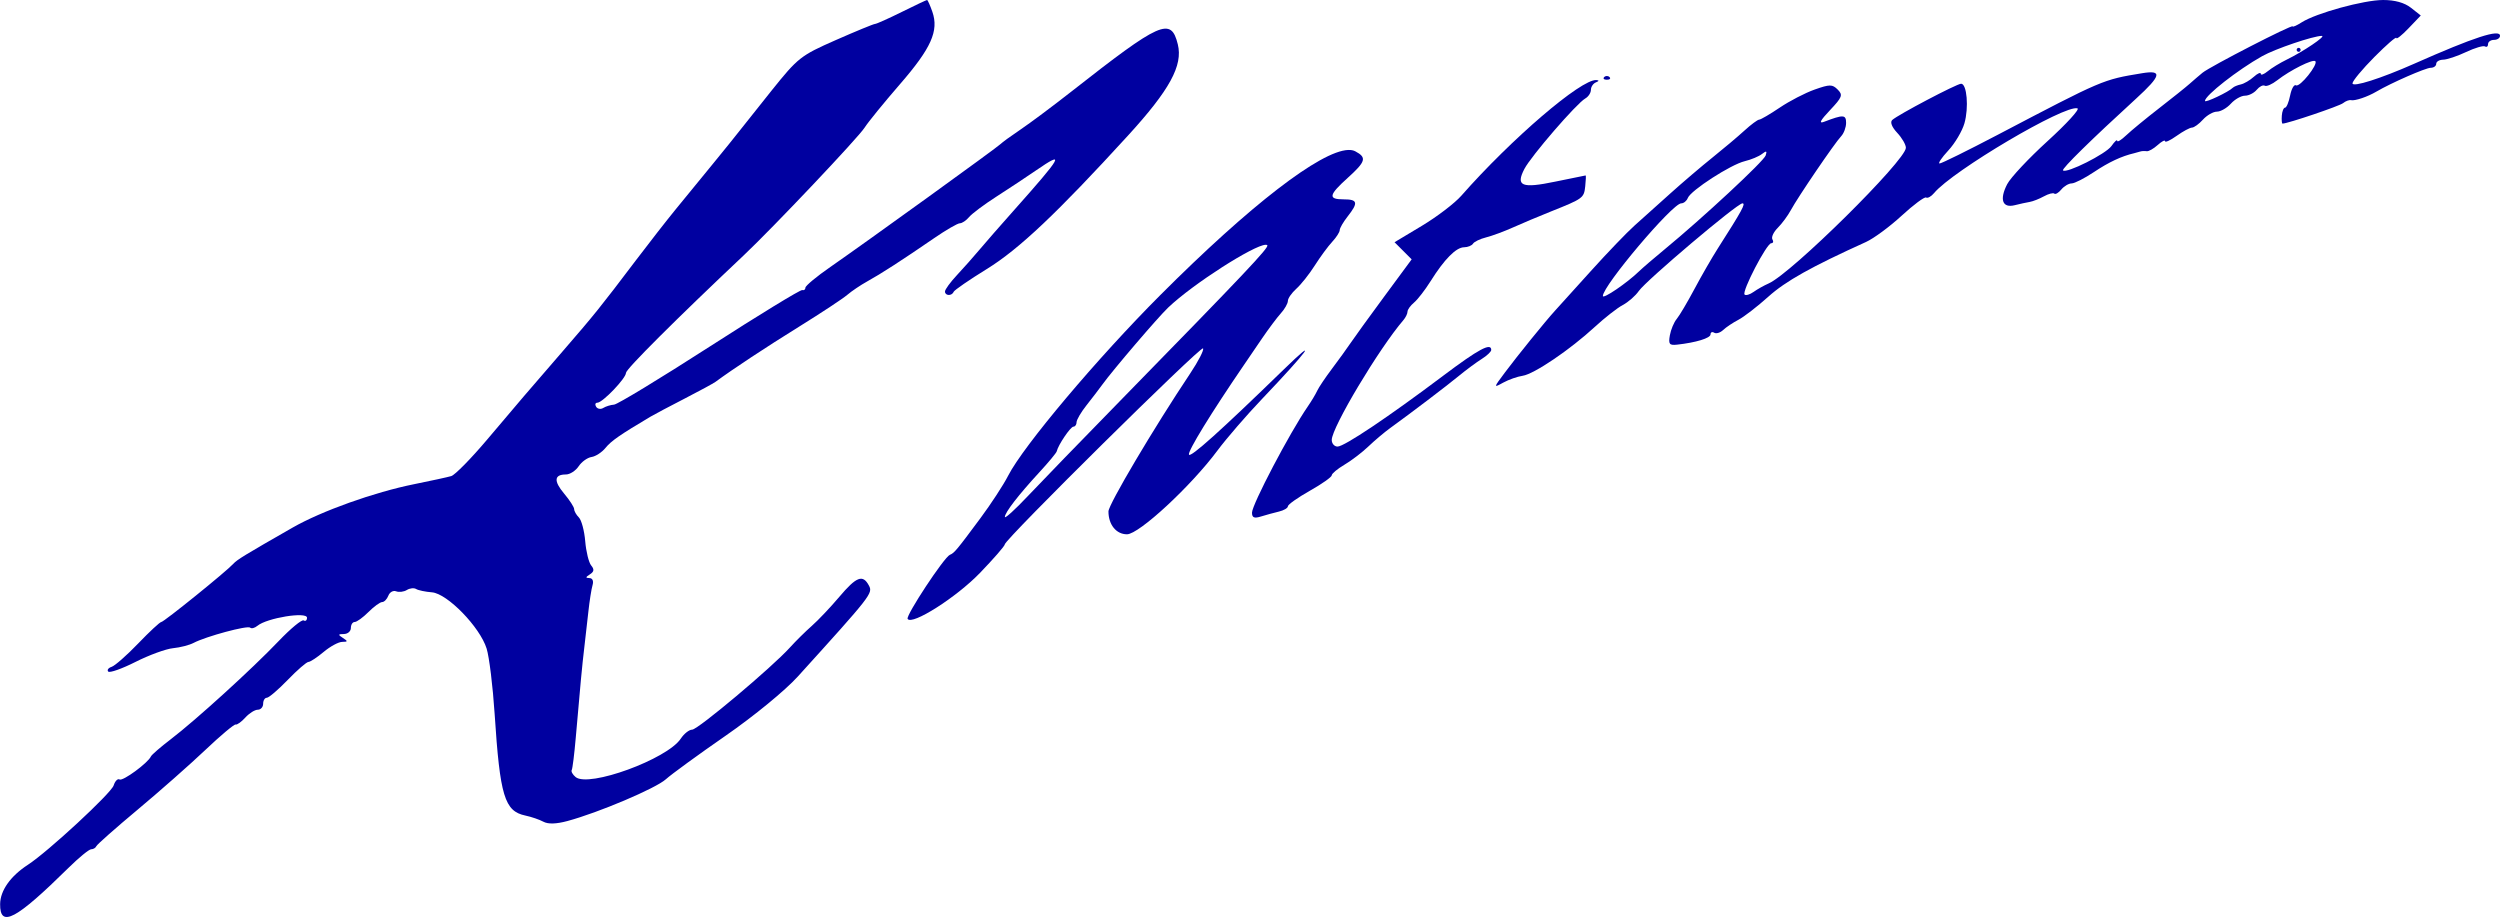
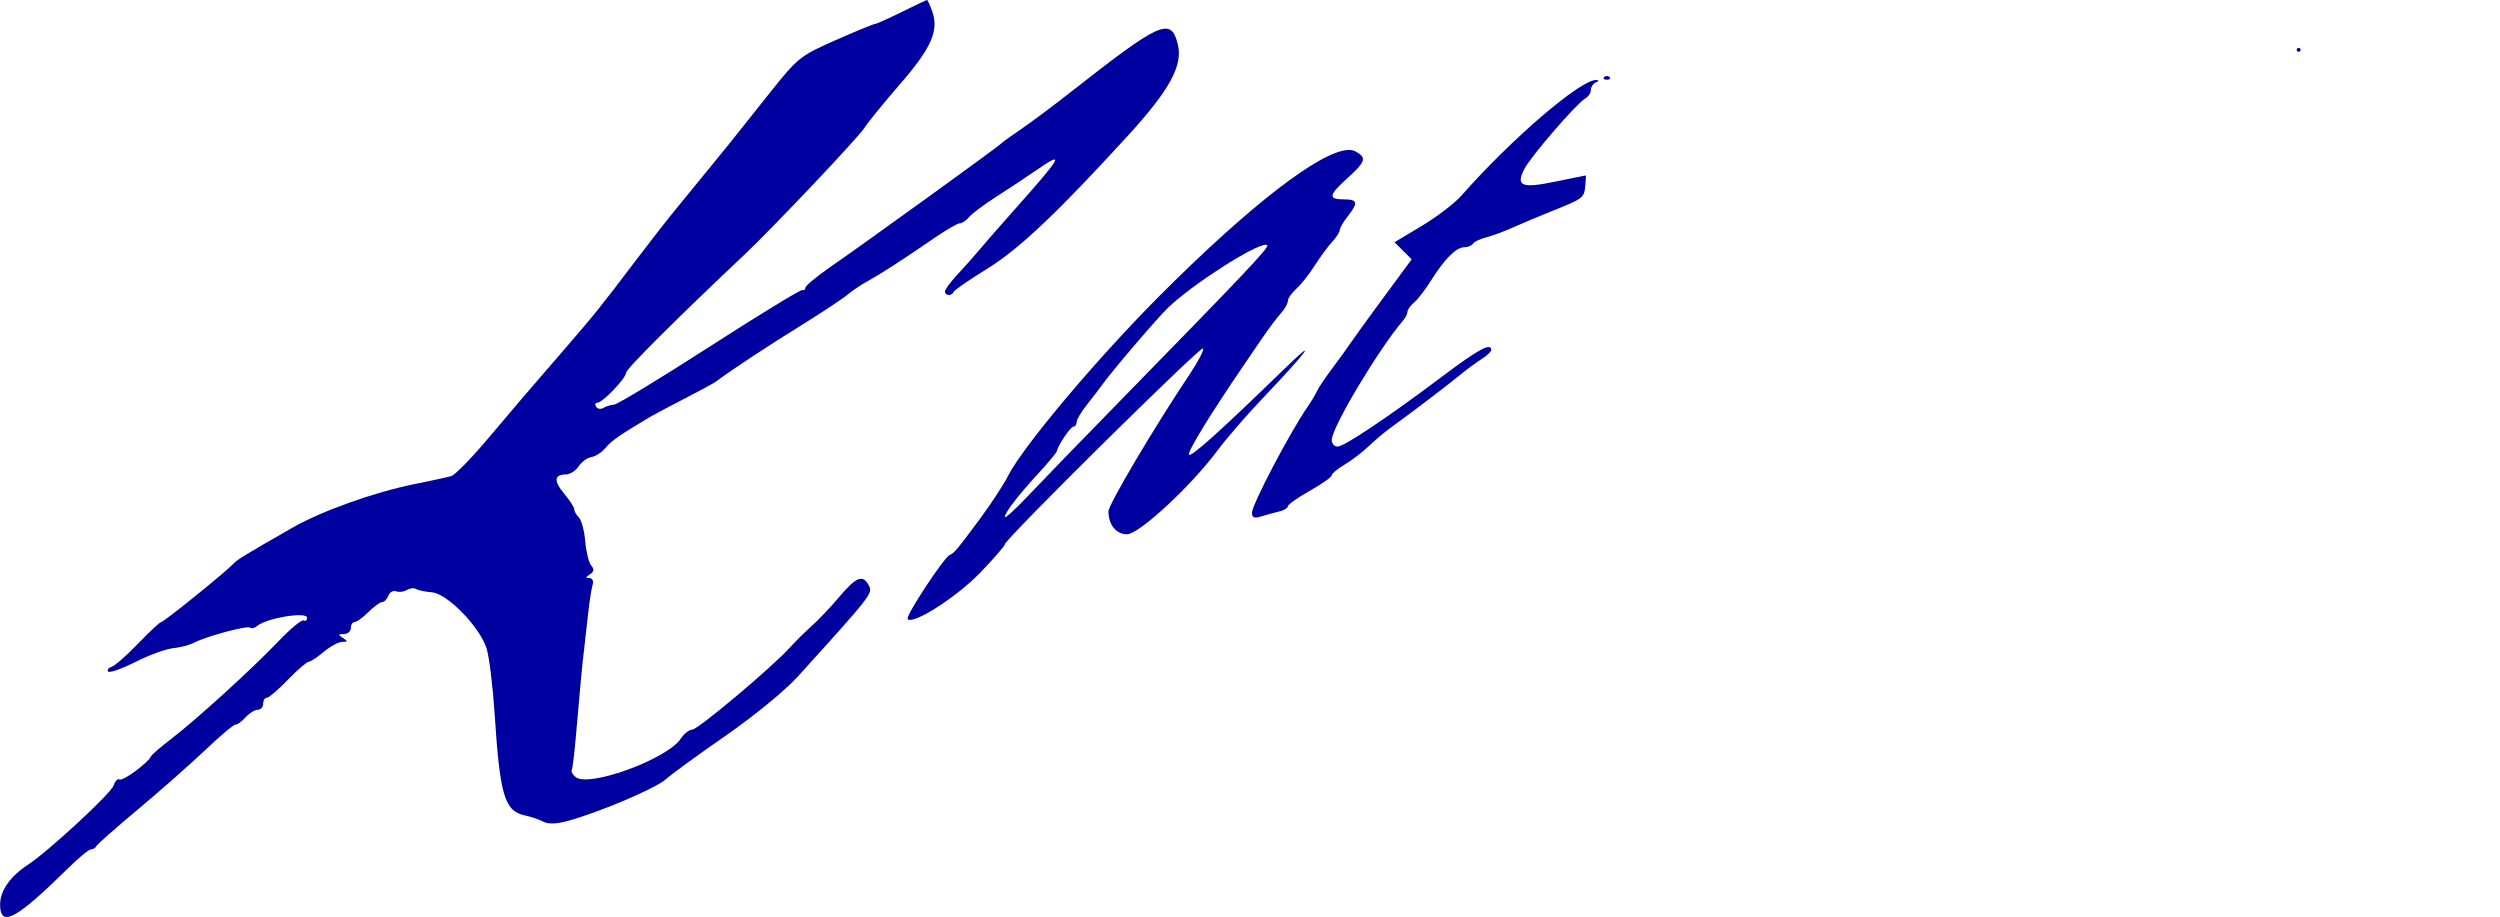
<svg xmlns="http://www.w3.org/2000/svg" xmlns:ns1="http://sodipodi.sourceforge.net/DTD/sodipodi-0.dtd" xmlns:ns2="http://www.inkscape.org/namespaces/inkscape" version="1.1" id="svg182" width="1592.381" height="584.127" viewBox="0 0 1592.381 584.127" ns1:docname="Sega Katana.svg" ns2:version="1.2.1 (9c6d41e410, 2022-07-14)">
  <defs id="defs186" />
  <ns1:namedview id="namedview184" pagecolor="#ffffff" bordercolor="#000000" borderopacity="0.25" ns2:showpageshadow="2" ns2:pageopacity="0.0" ns2:pagecheckerboard="0" ns2:deskcolor="#d1d1d1" showgrid="false" ns2:zoom="0.37256322" ns2:cx="767.65495" ns2:cy="322.09298" ns2:window-width="1366" ns2:window-height="745" ns2:window-x="-8" ns2:window-y="-8" ns2:window-maximized="1" ns2:current-layer="g188" />
  <g ns2:groupmode="layer" ns2:label="Image" id="g188">
    <g id="g335" style="display:inline;fill:#0000a0;fill-opacity:1">
      <path style="display:inline;fill:#0000a0;fill-opacity:1;stroke-width:2.54" d="m 1021.799,49.101 c 0.931,-0.931 2.455,-0.931 3.386,0 0.931,0.931 0.169,1.693 -1.693,1.693 -1.862,0 -2.624,-0.762 -1.693,-1.693 z" id="path320" />
      <path style="display:inline;fill:#0000a0;fill-opacity:1;stroke-width:2.54" d="m 1462.857,31.746 c 0,-0.698 0.571,-1.27 1.27,-1.27 0.698,0 1.27,0.571 1.27,1.27 0,0.698 -0.572,1.27 -1.27,1.27 -0.698,0 -1.27,-0.571 -1.27,-1.27 z" id="path318" />
-       <path id="path316" style="display:inline;fill:#0000a0;fill-opacity:1;stroke-width:2.54" d="m 1517.963,0 c -12.296,0 -42.652,8.33 -51.932,14.25 -3.143,2.005 -5.713,3.152 -5.713,2.551 0,-1.484 -52.526,25.536 -57.42,29.537 -2.143,1.752 -5.815,4.901 -8.16,6.996 -2.345,2.095 -11.122,9.124 -19.502,15.621 -8.38,6.497 -17.808,14.256 -20.951,17.242 -3.143,2.986 -5.713,4.56 -5.713,3.496 0,-1.064 -1.667,0.445 -3.703,3.352 -3.519,5.024 -28.666,17.656 -30.834,15.488 -0.98,-0.98 17.981,-19.597 46.623,-45.777 15.995,-14.62 16.855,-18.276 3.787,-16.121 -25.206,4.156 -24.573,3.885 -92.311,39.391 -18.993,9.955 -35.504,18.102 -36.69,18.102 -1.186,0 1.299,-3.714 5.521,-8.254 4.223,-4.54 8.851,-12.339 10.283,-17.332 2.867,-9.993 1.589,-25.207 -2.117,-25.207 -2.724,0 -40.343,19.811 -43.893,23.115 -1.445,1.345 -0.2,4.534 3.174,8.125 3.054,3.251 5.553,7.553 5.543,9.559 -0.025,7.99 -72.981,80.105 -87.42,86.412 -2.897,1.265 -7.212,3.691 -9.59,5.391 -2.377,1.7 -4.958,2.456 -5.736,1.678 -1.897,-1.897 14.101,-32.693 16.983,-32.693 1.246,0 1.584,-1.101 0.752,-2.447 -0.832,-1.346 0.696,-4.653 3.394,-7.352 2.698,-2.698 6.453,-7.781 8.346,-11.293 4.425,-8.213 27.86,-42.638 32.012,-47.025 1.747,-1.846 3.176,-5.694 3.176,-8.551 0,-5.283 -1.736,-5.369 -13.969,-0.697 -3.625,1.384 -2.566,-0.724 3.695,-7.355 7.836,-8.299 8.363,-9.705 4.93,-13.139 -3.43,-3.43 -5.016,-3.431 -14.697,-0.016 -5.969,2.106 -15.958,7.276 -22.199,11.488 -6.241,4.212 -12.147,7.664 -13.125,7.67 -0.978,0.006 -5.21,3.148 -9.406,6.982 -4.196,3.835 -13.34,11.542 -20.318,17.127 -6.979,5.585 -19.042,15.871 -26.809,22.857 -7.766,6.987 -18.052,16.214 -22.857,20.506 -4.805,4.291 -17.307,17.305 -27.783,28.918 -10.476,11.613 -20.762,22.992 -22.857,25.285 -6.072,6.646 -23.81,28.53 -31.91,39.369 -7.352,9.837 -7.364,9.909 -1.096,6.465 3.486,-1.916 9.061,-3.878 12.387,-4.363 7.247,-1.056 30.198,-16.612 46.016,-31.186 6.286,-5.791 14.285,-12.044 17.777,-13.895 3.492,-1.851 8.065,-5.848 10.16,-8.885 4.638,-6.722 62.73,-55.861 66.039,-55.861 2.247,0 -0.157,4.401 -15.691,28.727 -3.737,5.852 -10.444,17.496 -14.904,25.877 -4.46,8.381 -9.54,16.952 -11.287,19.047 -1.747,2.095 -3.704,6.775 -4.35,10.398 -1,5.613 -0.327,6.494 4.549,5.959 12.115,-1.33 21.357,-4.163 21.357,-6.549 0,-1.368 1.052,-1.839 2.336,-1.045 1.284,0.794 3.854,0.003 5.713,-1.756 1.859,-1.759 6.237,-4.685 9.729,-6.504 3.492,-1.819 12.065,-8.44 19.049,-14.715 11.05,-9.928 27.302,-19.028 62.223,-34.846 4.889,-2.214 15.092,-9.739 22.674,-16.721 7.582,-6.981 14.594,-12.192 15.584,-11.58 0.99,0.612 3.268,-0.657 5.062,-2.818 11.831,-14.256 83.514,-56.593 91.381,-53.971 1.54,0.513 -7.024,9.877 -19.031,20.807 -12.007,10.93 -23.599,23.291 -25.76,27.471 -5.058,9.78 -3.062,15.368 4.785,13.398 3.256,-0.817 7.567,-1.758 9.58,-2.09 2.013,-0.332 6.082,-1.937 9.041,-3.566 2.959,-1.63 5.938,-2.404 6.621,-1.721 0.683,0.683 2.688,-0.5 4.455,-2.629 1.767,-2.129 4.73,-3.871 6.584,-3.871 1.854,0 8.287,-3.286 14.293,-7.301 9.347,-6.248 17.564,-10.091 25.523,-11.939 1.048,-0.243 2.761,-0.721 3.809,-1.061 1.048,-0.34 2.906,-0.437 4.129,-0.213 1.222,0.224 4.365,-1.532 6.984,-3.902 2.619,-2.37 4.76,-3.483 4.76,-2.473 0,1.01 3.32,-0.527 7.377,-3.416 4.057,-2.889 8.452,-5.252 9.766,-5.252 1.314,0 4.456,-2.284 6.984,-5.078 2.528,-2.794 6.53,-5.08 8.891,-5.08 2.361,0 6.36,-2.286 8.889,-5.08 2.528,-2.794 6.564,-5.078 8.971,-5.078 2.406,0 5.788,-1.703 7.514,-3.783 1.726,-2.08 4.017,-3.238 5.092,-2.574 1.074,0.664 4.66,-0.901 7.967,-3.479 8.246,-6.426 22.719,-13.67 24.25,-12.139 1.996,1.996 -9.917,16.844 -12.322,15.357 -1.191,-0.736 -2.866,2.164 -3.723,6.447 -0.857,4.283 -2.315,7.789 -3.24,7.789 -0.925,0 -1.854,2.284 -2.064,5.078 -0.21,2.794 0,5.08 0.463,5.08 3.263,0 36.245,-11.161 38.572,-13.053 1.599,-1.3 3.884,-2.142 5.078,-1.871 2.486,0.564 10.54,-2.164 16.141,-5.467 9.245,-5.452 31.403,-15.166 34.594,-15.166 1.927,0 3.502,-1.142 3.502,-2.539 0,-1.397 2.001,-2.578 4.445,-2.625 2.445,-0.047 8.994,-2.238 14.555,-4.867 5.561,-2.629 10.989,-4.238 12.062,-3.574 1.074,0.664 1.953,-0.003 1.953,-1.482 0,-1.479 1.715,-2.689 3.811,-2.689 2.095,0 3.809,-1.166 3.809,-2.59 0,-4.507 -16.387,0.823 -54.604,17.756 -21.41,9.486 -39.365,15.193 -39.365,12.514 0,-1.499 6.286,-9.061 13.969,-16.805 7.683,-7.744 13.969,-13.19 13.969,-12.102 0,1.089 3.499,-1.683 7.777,-6.16 l 7.779,-8.139 -6.273,-4.936 C 1531.537,1.714 1525.402,0 1517.963,0 Z m -39.053,22.857 c 2.958,0 -11.872,10.015 -22.402,15.129 -4.191,2.035 -9.618,5.354 -12.062,7.377 -2.445,2.023 -4.445,2.752 -4.445,1.621 0,-1.131 -2.001,-0.256 -4.445,1.945 -2.444,2.202 -6.159,4.379 -8.254,4.838 -2.095,0.459 -4.381,1.407 -5.08,2.105 -2.702,2.698 -17.775,9.845 -17.775,8.428 0,-3.443 20.872,-19.785 36.434,-28.525 8.298,-4.661 32.608,-12.918 38.031,-12.918 z m -354.014,73.756 c 0.358,0.145 0.246,0.931 -0.238,2.396 -1.226,3.71 -40.075,39.811 -64.266,59.721 -6.788,5.587 -14.153,11.916 -16.367,14.064 -7.657,7.429 -23.072,17.932 -23.072,15.719 0,-6.552 44.345,-58.99 49.887,-58.99 1.597,-3e-5 3.49,-1.532 4.209,-3.406 1.848,-4.816 27.362,-21.319 36.252,-23.449 4.087,-0.979 9.044,-3.052 11.018,-4.605 1.394,-1.098 2.22,-1.594 2.578,-1.449 z" />
      <path style="display:inline;fill:#0000a0;fill-opacity:1;stroke-width:2.54" d="m 797.46,326.556 c 0,-5.152 24.031,-50.928 35.44,-67.508 2.403,-3.492 5.146,-8.063 6.096,-10.159 0.95,-2.095 5.171,-8.381 9.38,-13.968 4.209,-5.587 9.579,-13.016 11.932,-16.508 2.354,-3.492 12.058,-16.895 21.566,-29.784 l 17.287,-23.435 -5.454,-5.454 -5.454,-5.454 17.456,-10.475 c 9.601,-5.761 20.887,-14.374 25.08,-19.14 31.943,-36.303 76.355,-74.346 86.009,-73.675 1.85,0.129 1.746,0.66 -0.289,1.481 -1.746,0.705 -3.175,2.843 -3.175,4.753 0,1.909 -1.618,4.386 -3.596,5.503 -5.526,3.121 -34.52,36.668 -38.774,44.862 -5.688,10.956 -1.751,12.566 19.755,8.08 10.343,-2.158 19.013,-3.924 19.267,-3.925 0.254,-10e-4 0.132,3.093 -0.272,6.877 -0.8,7.5 -1.298,7.867 -21.777,16.048 -7.683,3.069 -18.579,7.654 -24.215,10.189 -5.636,2.535 -13.361,5.39 -17.167,6.345 -3.806,0.955 -7.548,2.753 -8.316,3.995 -0.768,1.242 -3.328,2.278 -5.69,2.302 -5.102,0.052 -12.545,7.582 -21.331,21.581 -3.52,5.608 -8.269,11.748 -10.554,13.644 -2.285,1.897 -4.155,4.499 -4.155,5.784 0,1.285 -1.186,3.716 -2.635,5.403 -15.529,18.075 -45.619,68.402 -45.619,76.3 0,2.325 1.67,4.228 3.711,4.228 4.261,0 32.407,-18.88 67.4,-45.212 22.397,-16.853 30.476,-21.182 30.476,-16.329 0,1.073 -2.71,3.645 -6.023,5.714 -3.312,2.07 -9.884,6.931 -14.603,10.803 -8.229,6.752 -29.916,23.228 -43.833,33.3 -3.636,2.632 -9.845,7.875 -13.797,11.652 -3.952,3.777 -10.819,9.013 -15.259,11.636 -4.44,2.623 -8.073,5.656 -8.073,6.739 0,1.084 -6.286,5.518 -13.968,9.854 -7.683,4.336 -13.968,8.784 -13.968,9.884 0,1.101 -2.571,2.614 -5.714,3.362 -3.143,0.748 -8.286,2.158 -11.429,3.132 -4.335,1.343 -5.714,0.758 -5.714,-2.424 z" id="path310" />
      <path id="path308" style="display:inline;fill:#0000a0;fill-opacity:1;stroke-width:2.54" d="m 858.691,95.525 c -17.663,0.707 -62.379,35.084 -119.645,92.441 -40.158,40.222 -87.267,96.145 -96.9,115.027 -2.945,5.772 -10.899,17.96 -17.676,27.084 -15.189,20.451 -16.644,22.197 -19.438,23.314 -3.644,1.457 -28.212,38.71 -26.914,40.811 2.673,4.324 30.964,-13.643 46.008,-29.219 C 632.857,355.946 640,347.739 640,346.746 c 0,-3.124 124.687,-126.397 126.258,-124.826 0.823,0.823 -2.904,8.084 -8.283,16.137 -22.96,34.374 -51.943,83.303 -51.943,87.689 0,8.446 4.966,14.572 11.811,14.572 7.638,0 40.715,-30.624 57.607,-53.334 5.715,-7.683 18.561,-22.539 28.547,-33.016 29.032,-30.459 36.925,-41.214 13.609,-18.543 -40.023,38.917 -59.509,56.411 -60.305,54.141 -0.783,-2.234 13.998,-26.321 35.08,-57.168 2.095,-3.066 7.237,-10.609 11.428,-16.764 4.19,-6.155 9.62,-13.405 12.064,-16.113 2.444,-2.708 4.445,-6.246 4.445,-7.861 0,-1.615 2.433,-5.114 5.408,-7.775 2.975,-2.661 8.255,-9.319 11.734,-14.797 3.48,-5.478 8.475,-12.264 11.1,-15.082 2.625,-2.818 4.773,-6.156 4.773,-7.418 0,-1.262 2.284,-5.2 5.078,-8.752 6.896,-8.766 6.408,-10.852 -2.539,-10.852 -10.113,0 -9.614,-2.686 2.539,-13.666 11.573,-10.455 12.293,-12.951 4.877,-16.92 -1.232,-0.659 -2.77,-0.946 -4.598,-0.873 z M 806.125,155.908 c 0.501,-0.016 0.864,0.075 1.074,0.285 1.342,1.342 -14.021,17.59 -93.652,99.045 -24.58,25.143 -51.161,52.572 -59.068,60.953 -7.907,8.381 -14.4,14.275 -14.428,13.1 -0.066,-2.748 8.552,-13.917 22.012,-28.527 5.849,-6.349 10.811,-12.333 11.025,-13.297 0.901,-4.045 8.8,-15.721 10.635,-15.721 1.096,0 1.992,-1.264 1.992,-2.809 0,-1.544 2.846,-6.401 6.326,-10.793 3.48,-4.392 7.977,-10.271 9.994,-13.064 6.655,-9.219 35.584,-43.062 42.072,-49.217 16.021,-15.199 54.504,-39.716 62.018,-39.955 z" />
      <path style="display:inline;fill:#0000a0;fill-opacity:1;stroke-width:2.54" d="m 0.08,575.873 c 0.084,-8.636 6.585,-17.835 17.714,-25.067 12.759,-8.291 53.016,-45.539 54.595,-50.515 0.895,-2.819 2.591,-4.531 3.769,-3.802 2.048,1.266 18.141,-10.549 19.947,-14.644 0.477,-1.081 6.165,-6.011 12.64,-10.955 15.974,-12.197 51.84,-44.827 68.729,-62.529 7.607,-7.973 14.788,-13.906 15.957,-13.183 1.169,0.722 2.125,-0.046 2.125,-1.708 0,-4.034 -25.557,0.125 -31.604,5.144 -1.732,1.437 -3.801,1.962 -4.597,1.166 -1.587,-1.587 -28.144,5.571 -36.029,9.711 -2.71,1.423 -8.605,2.944 -13.1,3.379 -4.495,0.436 -15.25,4.365 -23.9,8.732 -8.651,4.367 -16.47,7.137 -17.376,6.156 -0.906,-0.981 0.067,-2.339 2.162,-3.018 2.095,-0.679 9.711,-7.379 16.924,-14.89 7.213,-7.511 13.824,-13.656 14.692,-13.656 1.621,0 41.296,-32.047 45.844,-37.031 2.477,-2.713 7.014,-5.486 37.772,-23.084 18.512,-10.591 51.974,-22.548 77.485,-27.687 10.64,-2.143 21.266,-4.459 23.613,-5.147 2.347,-0.687 12.633,-11.154 22.857,-23.259 22.051,-26.108 24.166,-28.58 48.243,-56.39 20.21,-23.344 23.785,-27.786 46.384,-57.637 8.297,-10.959 19.725,-25.603 25.397,-32.542 5.672,-6.94 16.423,-20.083 23.891,-29.206 7.468,-9.124 14.897,-18.325 16.508,-20.446 1.611,-2.122 10.886,-13.78 20.611,-25.906 16.983,-21.177 18.606,-22.455 41.039,-32.333 12.847,-5.656 24.097,-10.284 25,-10.284 0.903,0 8.553,-3.429 16.999,-7.619 C 582.817,3.429 590.07,0 590.488,0 c 0.418,0 1.938,3.376 3.376,7.503 4.229,12.13 -0.711,23.173 -20.641,46.14 -10.155,11.703 -20.276,24.135 -22.492,27.627 -4.081,6.431 -58.419,63.841 -77.081,81.439 -43.06,40.606 -74.921,72.404 -74.921,74.774 0,3.457 -14.917,19.025 -18.229,19.025 -1.314,0 -1.67,1.161 -0.793,2.581 0.877,1.42 2.925,1.759 4.55,0.755 1.625,-1.004 4.723,-1.956 6.885,-2.116 2.162,-0.159 29.554,-16.785 60.871,-36.946 31.318,-20.161 57.855,-36.37 58.972,-36.021 1.117,0.349 2.03,-0.342 2.03,-1.537 0,-1.194 7.143,-7.122 15.873,-13.172 22.705,-15.735 107.06,-76.673 108.571,-78.431 0.698,-0.813 6.338,-4.903 12.532,-9.089 6.194,-4.187 20.73,-15.04 32.303,-24.12 57.158,-44.845 63.583,-47.696 67.92,-30.145 3.325,13.456 -5.172,29.008 -31.736,58.082 -45.099,49.361 -69.436,72.367 -89.908,84.991 -11.175,6.891 -20.698,13.444 -21.164,14.562 -1.153,2.771 -5.503,2.583 -5.503,-0.237 0,-1.249 3.43,-5.943 7.621,-10.43 4.192,-4.487 10.637,-11.751 14.322,-16.142 3.685,-4.391 13.316,-15.411 21.402,-24.491 31.632,-35.518 33.667,-39.149 14.587,-26.021 -6.021,4.143 -17.321,11.622 -25.11,16.619 -7.789,4.998 -15.643,10.872 -17.454,13.053 -1.811,2.182 -4.463,3.967 -5.893,3.967 -1.43,0 -8.832,4.286 -16.449,9.524 -20.057,13.794 -33.87,22.723 -42.551,27.507 -4.19,2.309 -9.905,6.16 -12.698,8.557 -2.794,2.397 -16.508,11.452 -30.476,20.122 -21.447,13.311 -42.417,27.153 -53.386,35.237 -1.426,1.051 -10.375,5.91 -19.887,10.799 -9.512,4.889 -19.219,10.032 -21.571,11.429 -19.478,11.568 -25.062,15.442 -28.677,19.895 -2.285,2.815 -6.285,5.427 -8.889,5.805 -2.604,0.377 -6.302,3.035 -8.218,5.906 -1.916,2.871 -5.563,5.22 -8.104,5.22 -7.523,0 -7.906,4.158 -1.127,12.215 3.501,4.161 6.366,8.601 6.366,9.866 0,1.265 1.357,3.657 3.015,5.315 1.658,1.658 3.471,8.458 4.028,15.111 0.557,6.653 2.27,13.612 3.806,15.464 2.076,2.503 1.856,3.961 -0.853,5.675 -2.783,1.761 -2.854,2.316 -0.3,2.346 1.991,0.023 2.81,1.839 2.024,4.483 -0.727,2.444 -1.939,10.159 -2.692,17.143 -0.754,6.984 -1.923,17.27 -2.598,22.857 -1.273,10.529 -2.602,24.586 -5.404,57.143 -0.902,10.476 -2.06,19.775 -2.574,20.665 -0.514,0.889 0.601,2.891 2.477,4.449 8.291,6.881 58.363,-11.415 66.992,-24.478 2.076,-3.143 5.336,-5.714 7.244,-5.714 3.636,0 50.819,-39.649 62.272,-52.328 3.654,-4.045 9.939,-10.256 13.968,-13.802 4.029,-3.546 11.878,-11.832 17.443,-18.413 10.983,-12.989 14.999,-14.527 18.899,-7.241 2.62,4.896 1.639,6.151 -45.285,57.941 -8.081,8.919 -27.899,25.17 -45.954,37.684 -17.46,12.102 -34.603,24.591 -38.095,27.753 -6.398,5.795 -42.928,21.29 -62.772,26.627 -7.073,1.902 -12.246,2.044 -15.238,0.419 -2.491,-1.354 -7.658,-3.12 -11.482,-3.925 -13.271,-2.794 -16.156,-12.352 -19.578,-64.875 -1.138,-17.46 -3.429,-36.131 -5.092,-41.49 -4.245,-13.679 -25.026,-35.052 -34.831,-35.824 -4.197,-0.33 -8.731,-1.28 -10.075,-2.111 -1.344,-0.831 -4,-0.549 -5.902,0.627 -1.902,1.175 -4.981,1.553 -6.841,0.839 -1.861,-0.714 -4.087,0.534 -4.946,2.775 -0.86,2.24 -2.635,4.073 -3.946,4.073 -1.311,0 -5.241,2.857 -8.733,6.349 -3.492,3.492 -7.44,6.349 -8.773,6.349 -1.333,0 -2.424,1.714 -2.424,3.81 0,2.095 -2,3.827 -4.444,3.848 -3.798,0.033 -3.891,0.397 -0.635,2.501 3.292,2.127 3.232,2.467 -0.44,2.501 -2.337,0.02 -7.645,2.896 -11.795,6.388 -4.15,3.492 -8.523,6.368 -9.719,6.391 -1.195,0.023 -7.122,5.166 -13.17,11.429 -6.048,6.263 -12.048,11.387 -13.333,11.387 -1.285,0 -2.337,1.714 -2.337,3.81 0,2.095 -1.537,3.81 -3.416,3.81 -1.879,0 -5.443,2.24 -7.921,4.979 -2.478,2.738 -5.256,4.738 -6.174,4.444 -0.918,-0.294 -9.639,7.026 -19.38,16.266 -9.741,9.24 -29.14,26.344 -43.108,38.01 -13.968,11.666 -25.778,22.106 -26.243,23.2 -0.466,1.094 -1.948,1.99 -3.295,1.99 -1.346,0 -7.81,5.286 -14.363,11.747 -33.635,33.16 -43.787,38.551 -43.638,23.174 z" id="path302" />
    </g>
  </g>
</svg>